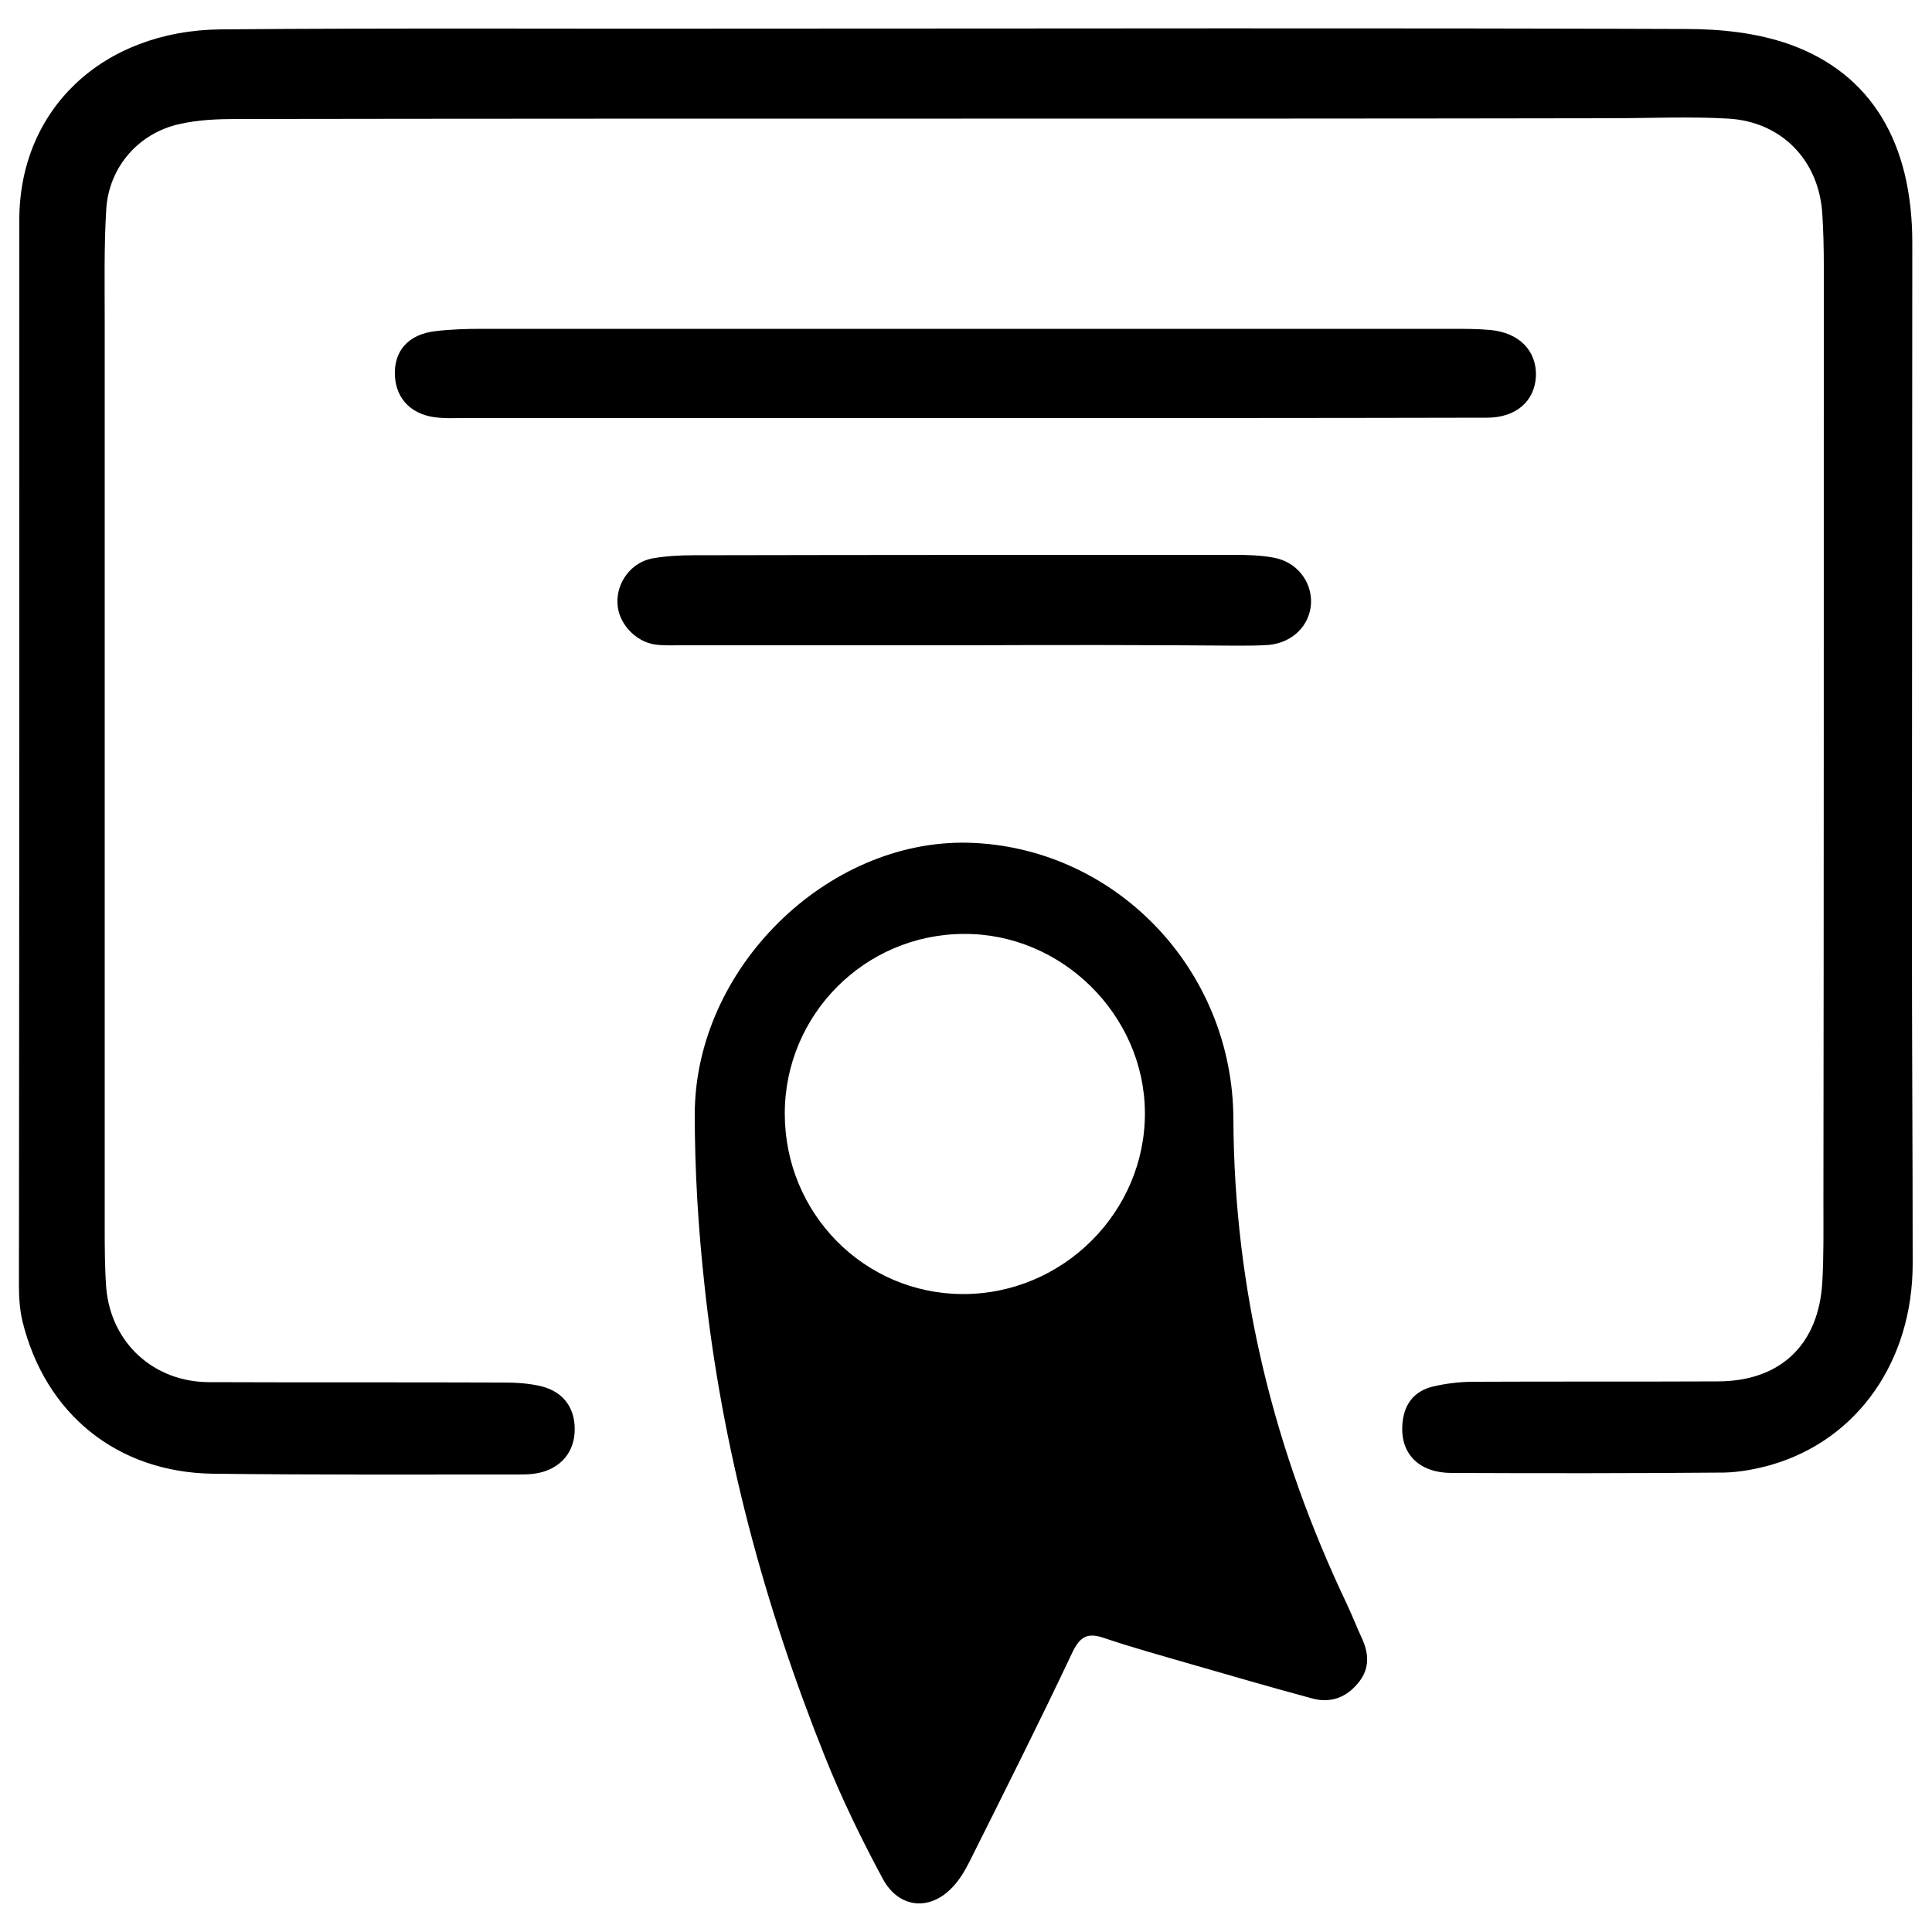
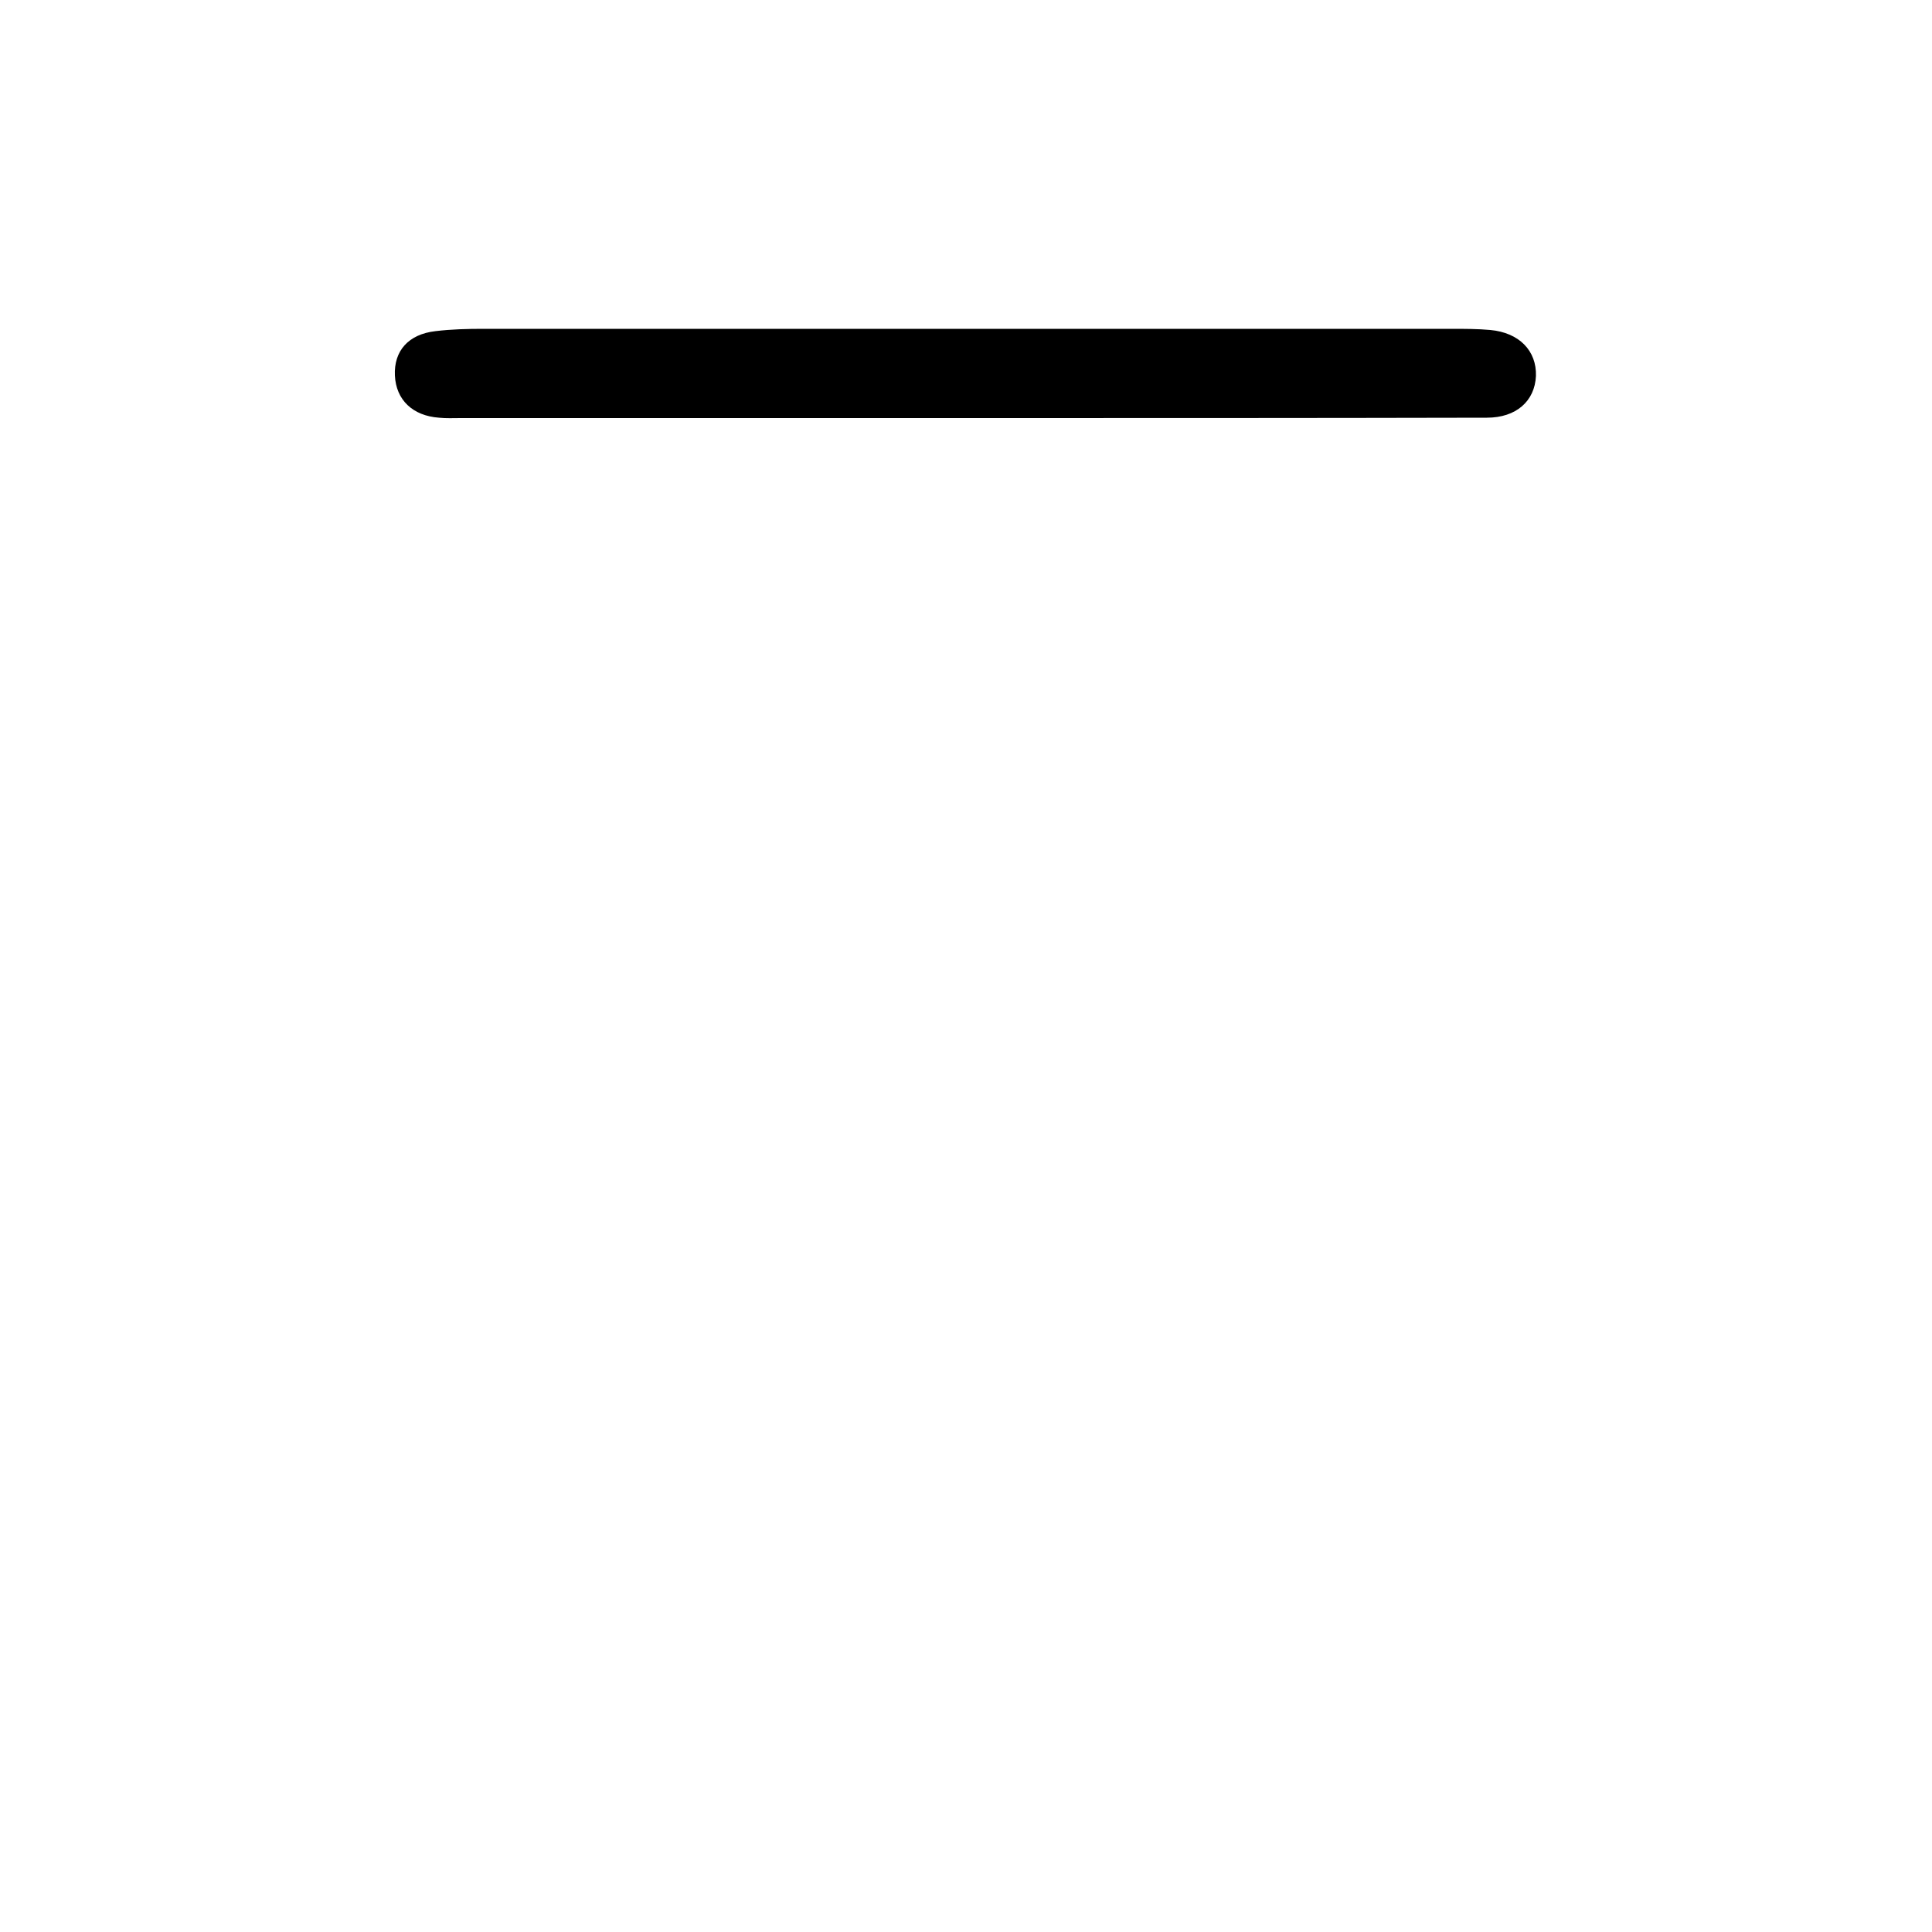
<svg xmlns="http://www.w3.org/2000/svg" version="1.1" id="Capa_1" x="0px" y="0px" viewBox="0 0 500 500" style="enable-background:new 0 0 500 500;" xml:space="preserve">
  <g>
-     <path d="M249,30.7c-62.6,0-125.1,0-187.7,0.1c-5,0-10,0.2-14.8,1.3c-10.6,2.3-18.3,11.1-19,22c-0.6,9.7-0.4,19.5-0.4,29.3   c0,77.9,0,155.9,0,233.8c0,5.4,0,10.8,0.4,16.2c1.3,14.3,12.4,24.3,26.7,24.3c25.4,0.1,50.7,0,76.1,0.1c3.3,0,6.7,0.2,9.9,1   c5.9,1.5,8.9,6,8.5,12.1c-0.4,5.7-4.4,9.7-10.5,10.5c-1.4,0.2-2.9,0.2-4.4,0.2c-26.2,0-52.4,0.1-78.6-0.2   c-24.8-0.3-43.5-15.4-49.4-39.5c-0.7-3-0.9-6.2-0.9-9.2C5,240.6,5,148.7,5,56.9c0-28.5,21.4-49,52.2-49.3   c46.6-0.4,93.1-0.1,139.7-0.2c79.8,0,159.6-0.2,239.4,0.1c9,0,18.5,1,26.9,4c21.2,7.6,31.7,25.6,31.7,51.3c0,59-0.1,118-0.1,177   c0,29.1,0.2,58.2,0.2,87.2c0,25.2-14.2,45.6-36.6,52.1c-3.9,1.1-8.1,1.9-12.2,2c-23.5,0.2-47,0.2-70.5,0.1c-8.3,0-13.1-4.8-12.8-12   c0.2-5.4,2.8-9.2,8.1-10.4c3.4-0.8,7-1.2,10.5-1.2c21-0.1,42,0,63-0.1c16.1,0,26.1-9.3,27.1-25.5c0.4-6.8,0.3-13.7,0.3-20.6   c0.1-80.8,0.1-161.7,0.1-242.5c0-4.6-0.1-9.1-0.4-13.7c-0.9-13.7-10.5-23.7-24.3-24.5c-10.1-0.6-20.3-0.1-30.5-0.1   C360.9,30.7,305,30.7,249,30.7z" />
-     <path d="M250.6,218.1c37.7,1,68.5,32.5,68.6,71.6c0.2,44.2,10.5,85.8,29.4,125.5c1.4,3,2.6,6.1,4,9.1c1.8,4.1,1.8,8-1.4,11.6   c-3.2,3.7-7.3,4.9-11.8,3.6c-10.4-2.8-20.7-5.8-31.1-8.8c-7.6-2.2-15.2-4.3-22.6-6.8c-4.1-1.4-6.1-0.5-8.1,3.6   c-8.6,18.2-17.6,36.1-26.6,54.1c-1.2,2.4-2.6,4.8-4.4,6.7c-5.8,6.3-13.9,5.7-18.1-2c-5.5-10.2-10.6-20.7-14.9-31.4   c-15.8-39.4-26.8-80.2-31.3-122.5c-1.6-14.6-2.5-29.4-2.5-44.1C179.9,250.6,214,217.2,250.6,218.1z M203.1,288.2   c0,25.8,20.5,46.6,46,46.7c26,0.1,47.4-21.3,47.2-47.1c-0.2-25.2-21.6-46.3-46.9-46.1C223.8,241.8,203.1,262.6,203.1,288.2z" />
    <path d="M249.5,108.2c-43.4,0-86.9,0-130.3,0c-1.9,0-3.7,0.1-5.6-0.1c-6.8-0.5-11.1-4.6-11.4-10.9c-0.3-6.4,3.5-10.7,10.5-11.5   c4.1-0.5,8.3-0.6,12.4-0.6c83.5,0,167.1,0,250.6,0c3.3,0,6.7,0,10,0.3c7.5,0.7,12,5.4,11.8,11.9c-0.3,6.5-5.1,10.8-12.7,10.8   C339.7,108.2,294.6,108.2,249.5,108.2z" />
-     <path d="M249.2,167c-24.3,0-48.6,0-72.9,0c-2.3,0-4.6,0.1-6.8-0.2c-5.2-0.8-9.5-5.6-9.7-10.6c-0.3-5.5,3.6-10.7,9.1-11.7   c3.5-0.6,7-0.8,10.5-0.8c46.7-0.1,93.5-0.1,140.2-0.1c3.3,0,6.7,0.1,9.9,0.7c6,1,10,6.1,9.8,11.8c-0.3,5.7-4.7,10.2-10.9,10.8   c-2.7,0.2-5.4,0.2-8.1,0.2C296.6,166.9,272.9,166.9,249.2,167C249.2,166.9,249.2,166.9,249.2,167z" />
  </g>
</svg>